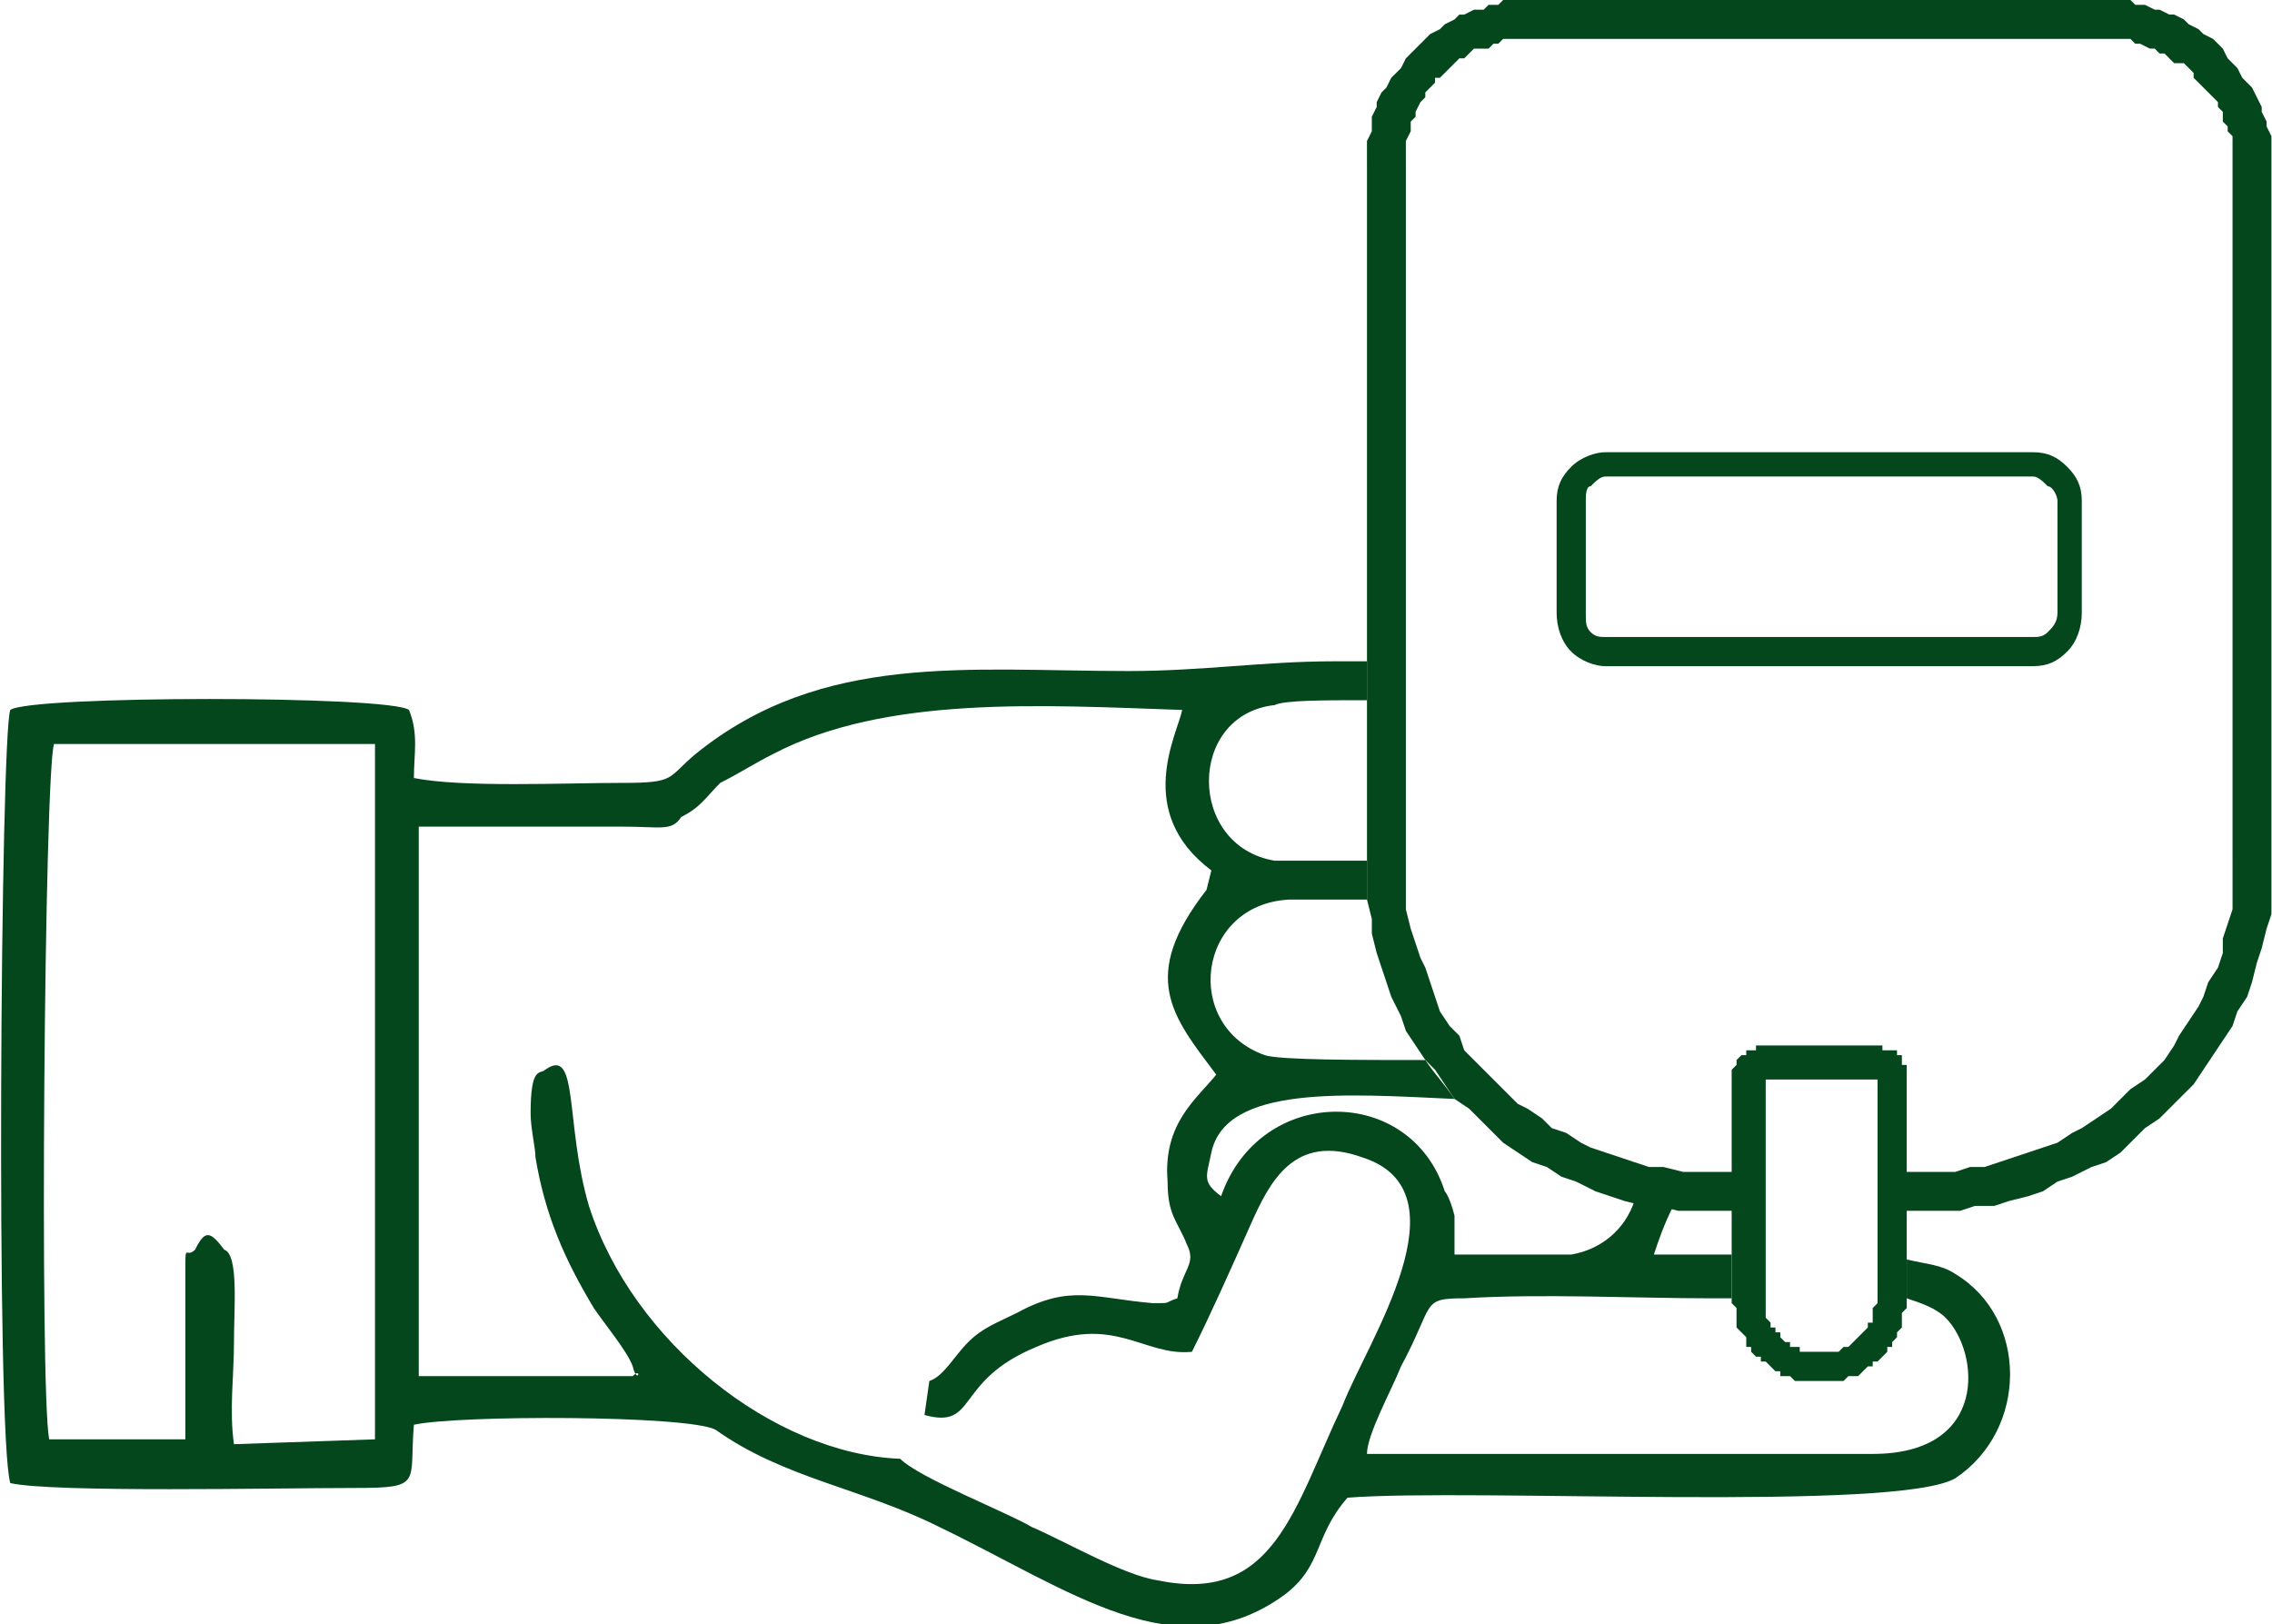
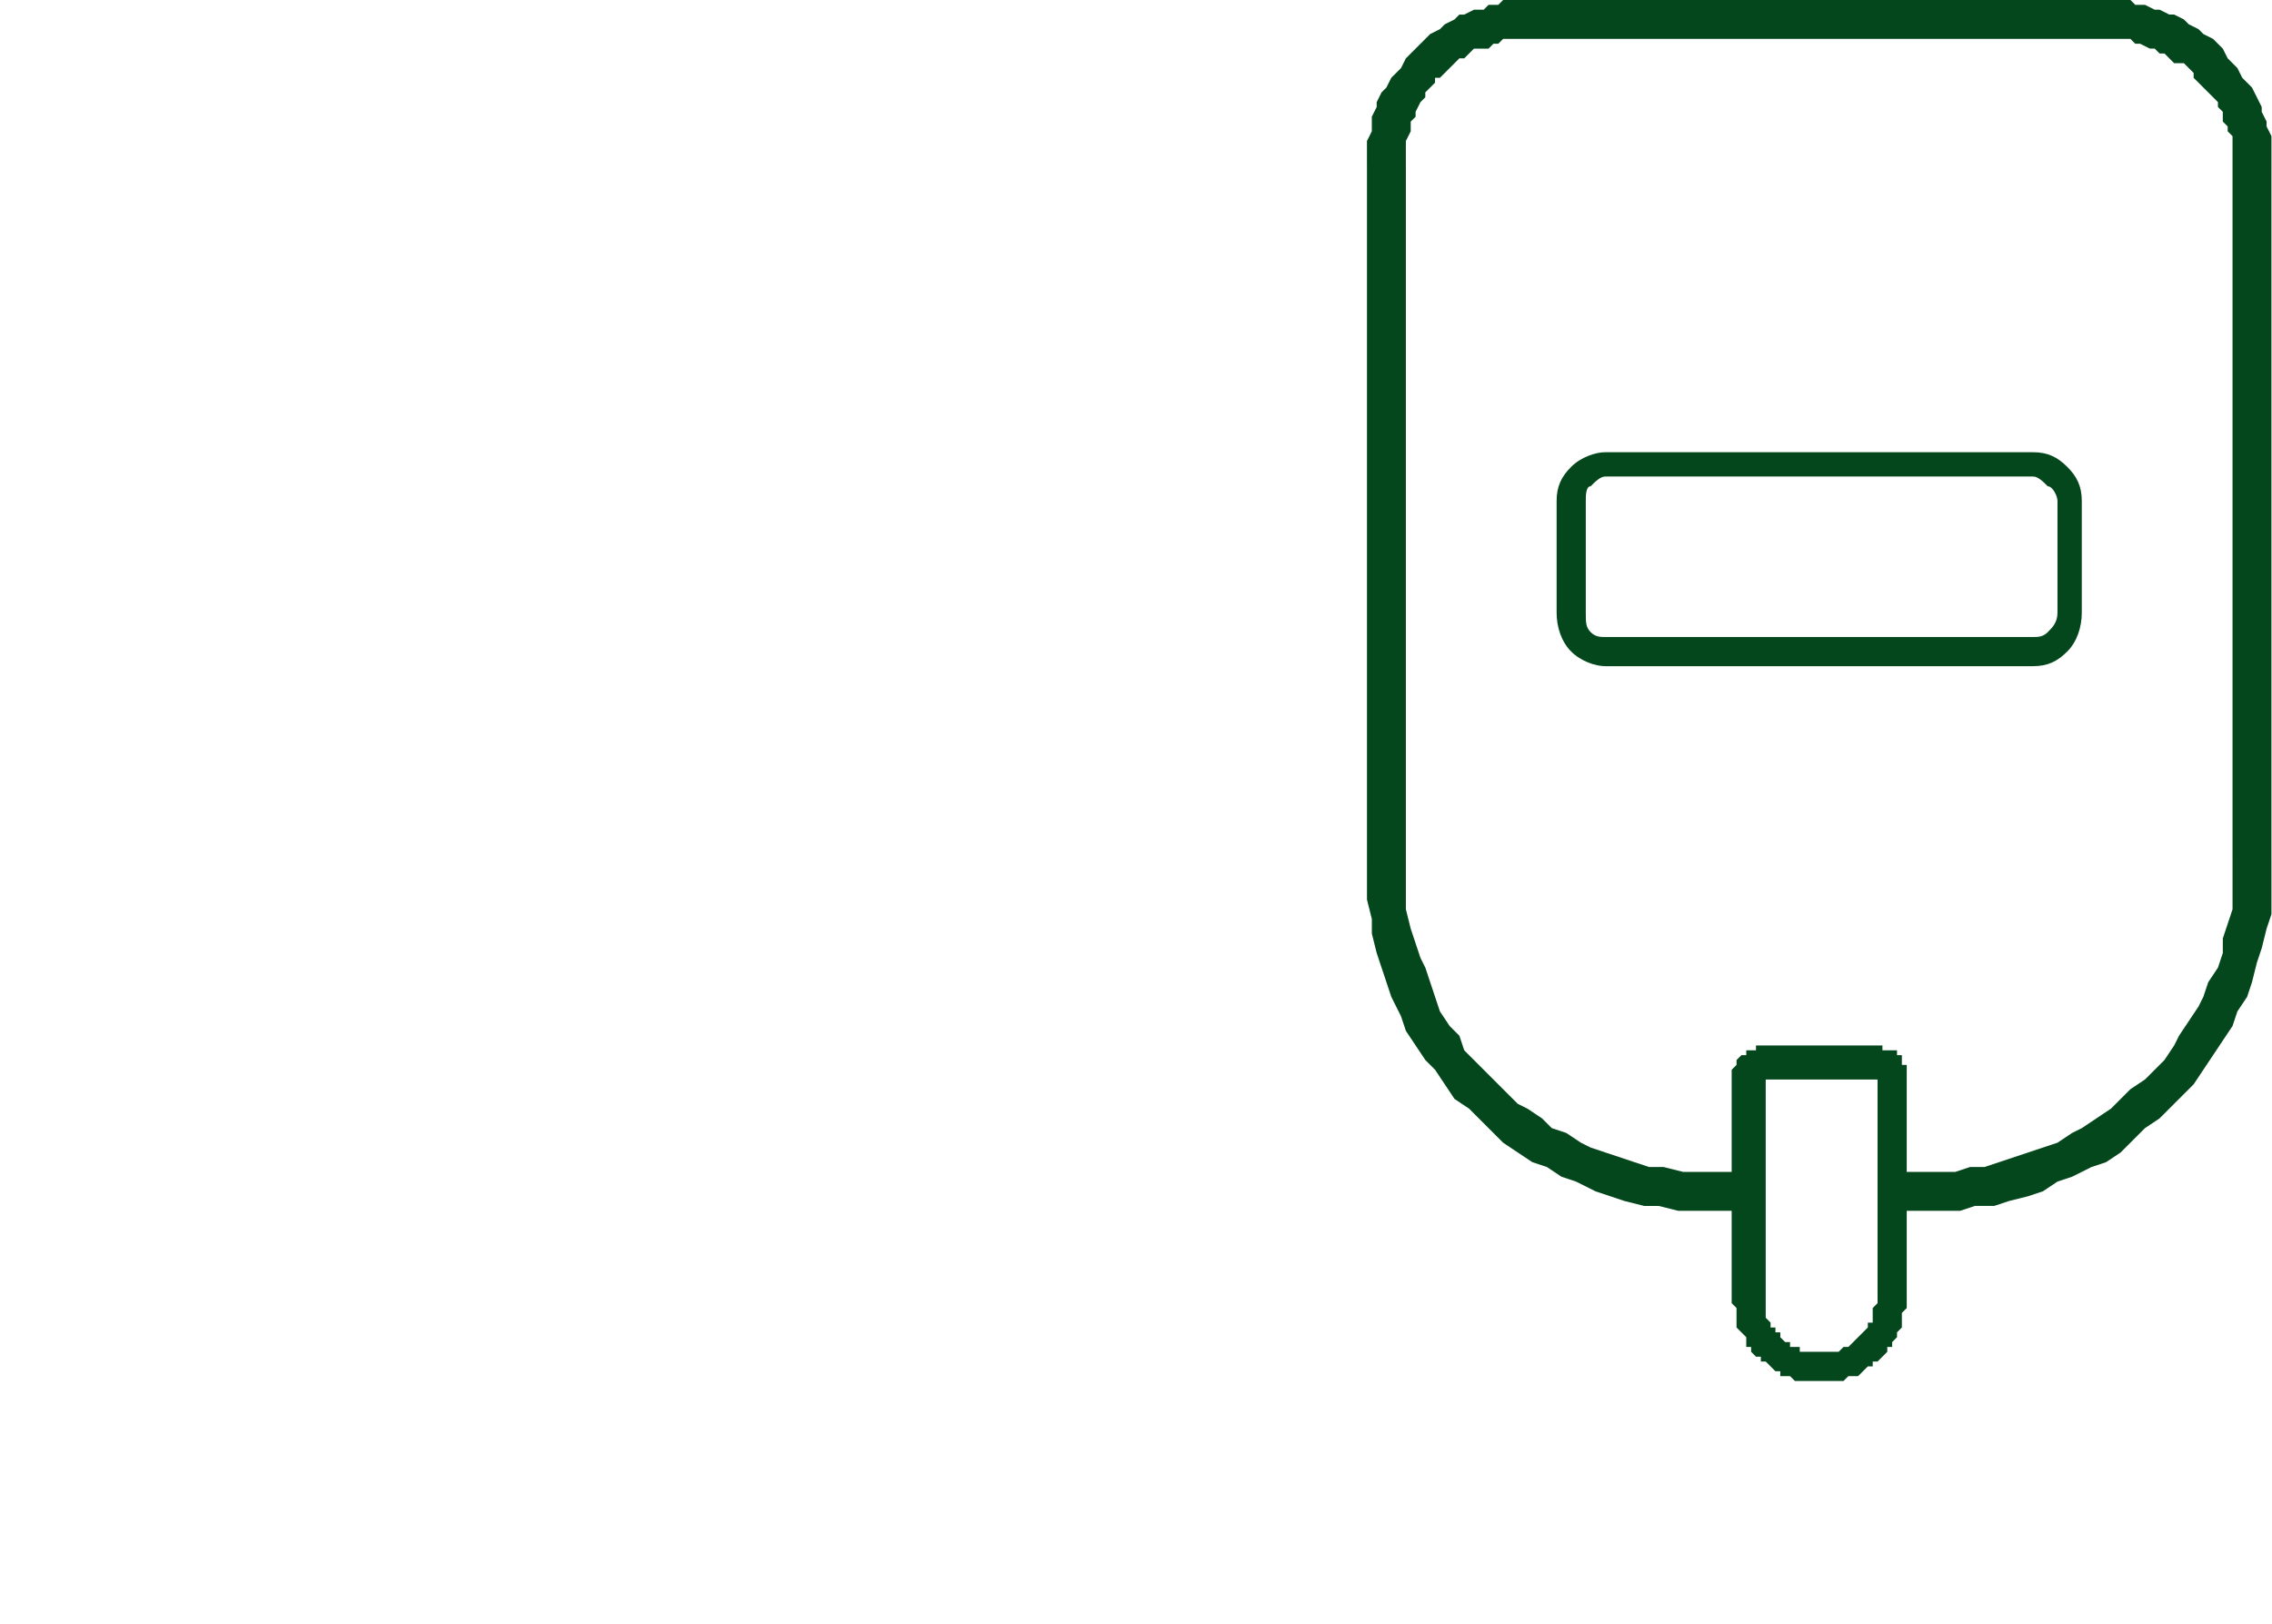
<svg xmlns="http://www.w3.org/2000/svg" xml:space="preserve" width="23.973mm" height="17.137mm" version="1.1" style="shape-rendering:geometricPrecision; text-rendering:geometricPrecision; image-rendering:optimizeQuality; fill-rule:evenodd; clip-rule:evenodd" viewBox="0 0 467 334">
  <defs>
    <style type="text/css">
   
    .fil0 {fill:#04471C}
    .fil1 {fill:#04471C;fill-rule:nonzero}
   
  </style>
  </defs>
  <g id="Layer_x0020_1">
    <g id="_2604328508352">
-       <path class="fil0" d="M11 153l66 0 0 143 -29 1c-1,-7 0,-14 0,-21 0,-7 1,-18 -2,-19 -3,-4 -4,-4 -6,0 -2,2 -2,-2 -2,5 0,1 0,3 0,5l0 29 -28 0c-2,-10 -1,-137 1,-143zm231 114c-3,1 -1,1 -5,1 -12,-1 -17,-4 -28,2 -4,2 -7,3 -10,6 -3,3 -5,7 -8,8l-1 7c11,3 6,-7 23,-14 16,-7 22,2 32,1 4,-8 8,-17 12,-26 4,-9 9,-19 23,-14 22,7 1,38 -4,51 -10,21 -14,41 -38,36 -7,-1 -19,-8 -26,-11 -5,-3 -23,-10 -27,-14 -26,-1 -55,-24 -64,-52 -5,-17 -2,-33 -9,-28 -1,1 -3,-1 -3,9 0,3 1,7 1,9 2,12 6,21 12,31 2,3 7,9 8,12 1,4 2,0 0,2l-44 0 0 -113 42 0c8,0 10,1 12,-2 4,-2 5,-4 8,-7 4,-2 7,-4 11,-6 23,-12 55,-10 84,-9 -1,5 -10,21 6,33l-1 4c-14,18 -7,26 2,38 -4,5 -11,10 -10,22 0,7 2,8 4,13 2,4 -1,5 -2,11zm9 -21c-4,-3 -3,-4 -2,-9 3,-14 28,-12 50,-11 -2,-3 -4,-5 -6,-8 -14,0 -30,0 -33,-1 -17,-6 -14,-31 5,-32 3,0 9,0 16,0 0,-2 0,-5 0,-7l0 -1c-9,0 -16,0 -19,0 -18,-3 -18,-30 0,-32 2,-1 10,-1 19,-1l0 -8 -7 0c-14,0 -27,2 -42,2 -33,0 -63,-4 -89,17 -6,5 -4,6 -15,6 -12,0 -33,1 -43,-1 0,-5 1,-9 -1,-14 -4,-3 -78,-3 -82,0 -2,5 -3,149 0,159 9,2 55,1 71,1 14,0 11,-1 12,-13 9,-2 56,-2 62,1 14,10 30,12 46,20 27,13 49,30 71,14 8,-6 6,-12 13,-20 26,-2 113,3 125,-4 15,-10 15,-33 0,-42 -3,-2 -6,-2 -10,-3l0 8 0 0c3,1 6,2 8,4 7,7 9,28 -15,28l-104 0c0,-4 5,-13 7,-18 7,-13 4,-14 13,-14 16,-1 35,0 51,0 2,0 3,0 4,0l0 -9c-6,0 -12,0 -16,0 1,-3 2,-6 4,-10 -3,0 -6,0 -8,-1 -2,6 -7,10 -13,11l-24 0c0,-3 0,-5 0,-8 -1,-4 -2,-5 -2,-5 -7,-22 -38,-22 -46,1z" />
      <g>
        <path class="fil1" d="M352 241l6 0 0 8 -6 0 0 0 0 -8zm-71 -63l8 0 0 0 0 3 0 3 0 3 1 4 1 3 1 3 1 2 1 3 1 3 1 3 2 3 2 2 1 3 2 2 2 2 2 2 3 3 2 2 2 1 3 2 2 2 3 1 3 2 2 1 3 1 3 1 3 1 3 1 3 0 4 1 3 0 3 0 0 8 -4 0 -3 0 -4 -1 -3 0 -4 -1 -3 -1 -3 -1 -4 -2 -3 -1 -3 -2 -3 -1 -3 -2 -3 -2 -2 -2 -3 -3 -2 -2 -3 -2 -2 -3 -2 -3 -2 -2 -2 -3 -2 -3 -1 -3 -2 -4 -1 -3 -1 -3 -1 -3 -1 -4 0 -3 -1 -4 0 -4 0 -3 0 0zm8 -144l0 144 -8 0 0 -144 0 0 8 0zm26 -34l0 8 0 0 -2 0 -1 0 -1 0 -2 0 -1 1 -1 0 -1 1 -1 0 -2 0 -1 1 -1 1 -1 0 -1 1 -1 1 -1 1 -1 1 -1 0 0 1 -1 1 -1 1 0 1 -1 1 -1 2 0 1 -1 1 0 1 0 1 -1 2 0 1 0 1 0 1 0 2 -8 0 0 -2 0 -2 0 -1 1 -2 0 -2 0 -1 1 -2 0 -1 1 -2 1 -1 1 -2 1 -1 1 -1 1 -2 1 -1 1 -1 1 -1 1 -1 1 -1 2 -1 1 -1 2 -1 1 -1 1 0 2 -1 2 0 1 -1 2 0 1 -1 2 0 2 0 2 0 0 0zm117 8l-117 0 0 -8 117 0 0 0 0 8zm35 27l-8 0 0 0 0 -1 0 -2 0 -1 0 -1 0 -2 -1 -1 0 -1 -1 -1 0 -2 -1 -1 0 -1 -1 -1 -1 -1 -1 -1 -1 -1 -1 -1 0 -1 -1 -1 -1 -1 -2 0 -1 -1 -1 -1 -1 0 -1 -1 -1 0 -2 -1 -1 0 -1 -1 -2 0 -1 0 -1 0 -2 0 0 -8 2 0 2 0 2 0 1 1 2 0 2 1 1 0 2 1 1 0 2 1 1 1 2 1 1 1 2 1 1 1 1 1 1 2 1 1 1 1 1 2 1 1 1 1 1 2 1 2 0 1 1 2 0 1 1 2 0 2 0 2 0 1 0 2 0 0zm-8 142l0 -142 8 0 0 142 0 0 -8 0zm-64 72l0 -8 0 0 3 0 4 0 3 -1 3 0 3 -1 3 -1 3 -1 3 -1 3 -1 3 -2 2 -1 3 -2 3 -2 2 -2 2 -2 3 -2 2 -2 2 -2 2 -3 1 -2 2 -3 2 -3 1 -2 1 -3 2 -3 1 -3 0 -3 1 -3 1 -3 0 -4 0 -3 0 -3 8 0 0 3 0 4 0 4 -1 3 -1 4 -1 3 -1 4 -1 3 -2 3 -1 3 -2 3 -2 3 -2 3 -2 3 -2 2 -3 3 -2 2 -3 2 -3 3 -2 2 -3 2 -3 1 -4 2 -3 1 -3 2 -3 1 -4 1 -3 1 -4 0 -3 1 -4 0 -4 0 0 0zm-5 -8l5 0 0 8 -5 0 0 -8z" />
      </g>
      <path class="fil1" d="M330 93l88 0c3,0 5,1 7,3l0 0c2,2 3,4 3,7l0 23c0,3 -1,6 -3,8 -2,2 -4,3 -7,3l-88 0c-2,0 -5,-1 -7,-3l0 0c-2,-2 -3,-5 -3,-8l0 -23c0,-3 1,-5 3,-7l0 0c2,-2 5,-3 7,-3zm88 5l-88 0c-1,0 -2,1 -3,2l0 0c-1,0 -1,2 -1,3l0 23c0,2 0,3 1,4l0 0c1,1 2,1 3,1l88 0c1,0 2,0 3,-1 1,-1 2,-2 2,-4l0 -23c0,-1 -1,-3 -2,-3l0 0c-1,-1 -2,-2 -3,-2z" />
      <g>
        <path class="fil1" d="M387 222l-25 0 0 -7 25 0 0 0 0 7zm5 -1l-6 0 0 0 0 0 0 0 0 0 0 0 0 0 0 0 0 0 0 0 0 0 0 0 0 0 0 0 0 0 0 0 0 0 0 0 0 0 0 0 0 0 0 0 0 1 0 0 0 0 0 0 0 0 0 0 0 0 0 0 0 0 0 0 1 0 0 0 0 -7 0 0 0 0 0 1 1 0 0 0 0 0 0 0 1 0 0 0 0 0 0 0 1 0 0 1 0 0 0 0 0 0 0 0 1 0 0 1 0 0 0 0 0 0 0 0 0 1 1 0 0 0 0 0 0 1 0 0 0 0 0 0 0 1 0 0zm-6 46l0 -46 6 0 0 46 0 0 -6 0zm-12 17l0 -6 0 0 1 0 0 0 1 0 0 0 1 0 1 0 0 0 1 -1 0 0 1 0 0 0 1 -1 0 0 0 0 1 -1 0 0 1 -1 0 0 0 0 1 -1 0 0 0 -1 1 0 0 -1 0 0 0 -1 0 0 0 -1 1 -1 0 0 0 -1 0 0 6 0 0 1 0 0 0 1 -1 1 0 1 0 1 0 1 -1 1 0 0 0 1 -1 1 0 1 -1 0 0 1 -1 1 0 0 -1 1 -1 0 0 1 -1 0 -1 1 0 0 -1 1 -1 0 -1 0 -1 1 0 0 -1 0 -1 0 -1 0 -1 0 -1 0 0 0zm0 -3l0 0 0 0 0 0 0 3 0 -3zm-18 -14l7 0 0 0 0 0 0 1 0 0 0 1 0 1 0 0 0 1 0 0 1 1 0 0 0 1 1 0 0 1 0 0 1 0 0 1 0 0 1 1 0 0 1 0 0 1 1 0 0 0 1 0 0 1 1 0 0 0 1 0 0 0 1 0 1 0 0 0 0 6 -1 0 -1 0 -1 0 0 0 -1 0 -1 0 -1 -1 -1 0 -1 0 0 -1 -1 0 -1 -1 0 0 -1 -1 -1 0 0 -1 -1 0 -1 -1 0 -1 -1 0 0 -1 0 -1 -1 -1 0 0 -1 -1 0 -1 0 -1 0 -1 0 -1 -1 -1 0 0 0 -1 0 0zm7 -46l0 46 -7 0 0 -46 0 0 7 0zm-1 -6l0 7 0 0 0 0 0 0 0 0 0 0 0 0 0 0 0 0 0 0 0 0 0 0 0 -1 0 0 0 0 0 0 0 0 0 0 0 0 0 0 0 0 0 0 0 0 0 0 0 0 0 0 1 0 0 0 0 0 0 0 0 0 0 0 0 0 0 0 -7 0 0 -1 0 0 0 0 0 0 1 -1 0 0 0 0 0 0 0 -1 0 0 0 0 0 0 0 0 1 -1 0 0 0 0 0 0 0 0 1 0 0 -1 0 0 0 0 0 0 1 0 0 0 0 0 0 0 1 0 0 0 0 -1 0 0 1 0 0 0z" />
      </g>
    </g>
  </g>
</svg>